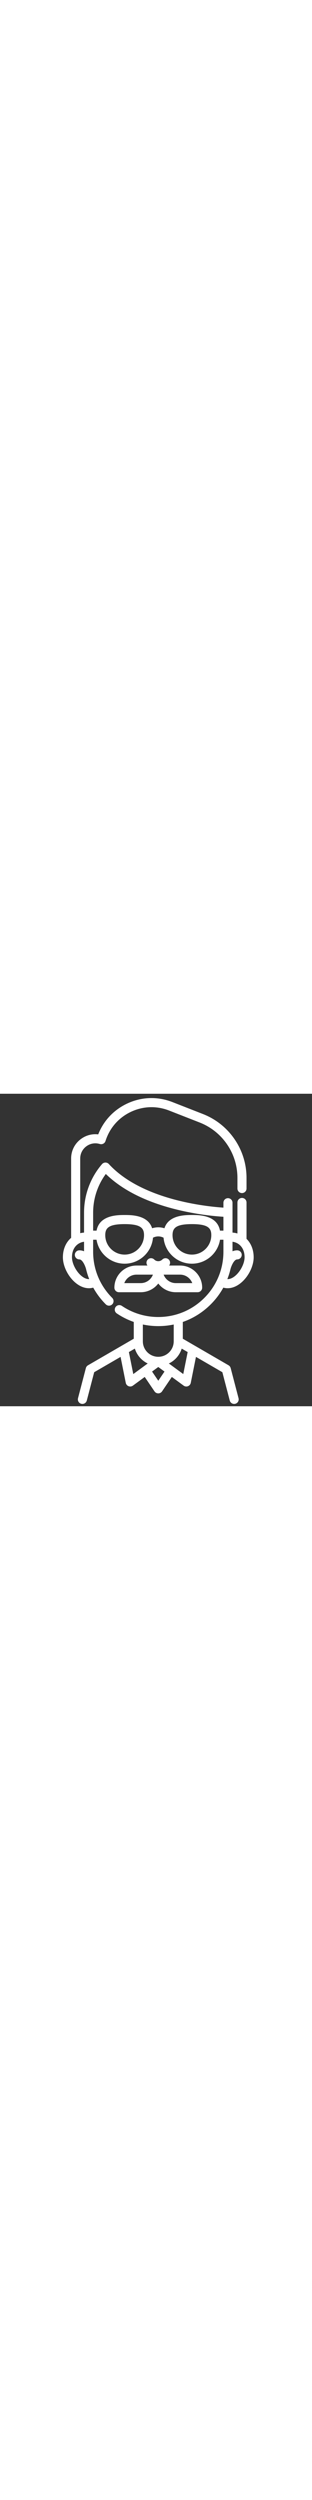
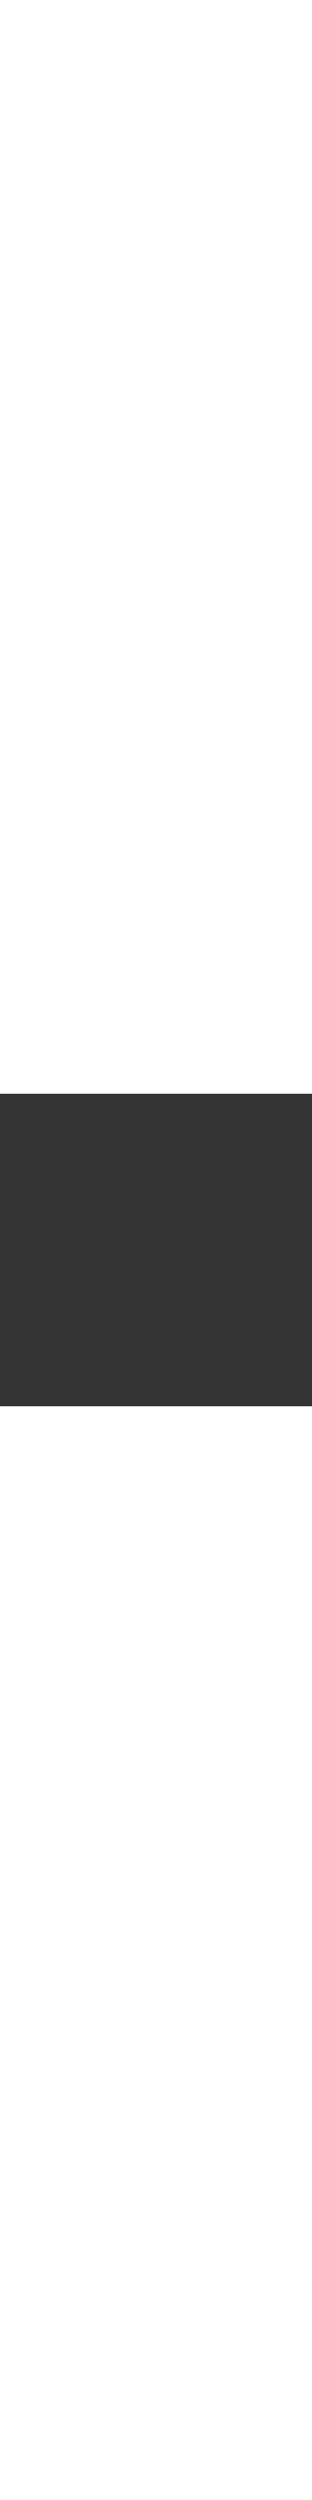
<svg xmlns="http://www.w3.org/2000/svg" version="1.1" x="0px" y="0px" width="100px" viewBox="0 0 800 800" enable-background="new 0 0 800 800" xml:space="preserve">
  <rect x="0" y="0" width="800" height="800" fill="#333333" stroke="none" />
  <g id="Layer_2">
</g>
  <g id="Layer_1">
    <rect x="159.999" y="11.053" fill="none" width="491.876" height="783.018" />
-     <path fill="#FFFFFF" d="M540.422,539.094c12.869-12.87,23.661-27.271,32.228-42.773c3.472,1.006,7.129,1.546,10.959,1.546   c35.362,0,66.829-44.308,66.829-79.228c0-19.351-6.864-35.89-18.334-47.22v-93.065c0-6.429-5.213-11.642-11.646-11.642   c-6.429,0-11.637,5.213-11.637,11.642v79.364c-4.012-1.186-8.242-1.952-12.647-2.257v-76.502c0-6.422-5.207-11.642-11.642-11.642   c-6.43,0-11.644,5.22-11.644,11.642v12.594c-45.447-2.993-209.706-20.01-293.875-111.674c-0.964-1.041-2.107-1.909-3.376-2.537   c-4.766-2.388-10.541-1.227-14.025,2.813c-29.73,34.477-46.1,78.585-46.1,124.19v51.111c-3.388,0.24-6.675,0.742-9.834,1.509   V165.764c0-12.462,5.75-23.853,15.783-31.251c10.026-7.403,22.607-9.534,34.52-5.859c6.117,1.886,12.612-1.521,14.534-7.631   c10.39-33.036,33.322-59.468,64.555-74.427c31.227-14.957,66.194-16.25,98.445-3.633l78.364,30.64   c28.684,11.212,53.025,30.587,70.396,56.026c17.363,25.438,26.546,55.164,26.546,85.966v27.055c0,6.429,5.208,11.648,11.637,11.648   c6.435,0,11.647-5.219,11.647-11.648v-27.055c0-35.507-10.583-69.769-30.599-99.093c-20.021-29.322-48.089-51.661-81.153-64.584   l-78.358-30.64c-38.326-14.988-79.873-13.457-116.989,4.32c-33.909,16.239-59.582,43.863-73.175,78.448   c-15.587-1.911-31.227,2.161-44.204,11.731c-16.036,11.833-25.237,30.054-25.237,49.986v203.063   c-13.15,11.313-21.151,28.935-21.151,49.813c0,34.92,31.466,79.228,66.829,79.228c3.831,0,7.489-0.533,10.96-1.546   c8.565,15.51,19.357,29.917,32.232,42.779c4.544,4.551,11.919,4.551,16.456,0c4.554-4.543,4.554-11.917,0-16.453   c-31.551-31.557-48.928-73.499-48.928-118.121v-30.826h8.733c5.591,34.74,35.776,61.365,72.066,61.365   c38.063,0,69.399-29.288,72.696-66.513c8.47-4.49,18.646-4.49,27.115,0c3.299,37.225,34.633,66.506,72.694,66.506   c36.285,0,66.472-26.618,72.062-61.358h8.732v30.826c0,44.611-17.376,86.553-48.933,118.107   c-31.544,31.55-73.491,48.935-118.119,48.935c-33.479,0-65.77-9.866-93.39-28.521c-5.326-3.604-12.563-2.197-16.161,3.123   c-3.597,5.329-2.202,12.57,3.125,16.168c13.636,9.212,28.271,16.525,43.569,21.883v42.9L225.62,695.15   c-2.682,1.563-4.633,4.131-5.423,7.137l-20.178,77.194c-1.627,6.22,2.101,12.583,8.32,14.205c0.987,0.258,1.976,0.384,2.952,0.384   c5.165,0,9.888-3.473,11.251-8.697l18.952-72.505l67.685-39.24l13.318,66.487c0.785,3.896,3.501,7.122,7.2,8.564   c3.712,1.438,7.895,0.888,11.104-1.472l30.3-22.231l25.115,36.984c2.16,3.191,5.771,5.102,9.63,5.102   c3.855,0,7.465-1.909,9.626-5.102l25.11-36.967l30.275,22.214c2.028,1.49,4.446,2.261,6.889,2.261c1.418,0,2.844-0.257,4.209-0.789   c3.704-1.442,6.428-4.675,7.2-8.564l13.323-66.494l67.686,39.247l18.951,72.499c1.363,5.23,6.087,8.703,11.253,8.703   c0.98,0,1.963-0.126,2.95-0.384c6.226-1.628,9.947-7.985,8.319-14.209l-20.177-77.196c-0.791-3-2.735-5.568-5.424-7.131   l-117.324-68.015v-42.881C495.396,574.947,519.855,559.679,540.422,539.094L540.422,539.094z M627.146,418.639   c0,23.105-22.512,55.947-43.539,55.947c-0.232,0-0.461-0.019-0.693-0.021c3.369-8.53,6.117-17.3,8.213-26.267   c2.604-9.326,9.522-24.195,17.022-24.195c6.429,0,11.647-5.213,11.647-11.641c0-6.429-5.22-11.643-11.647-11.643   c-4.425,0-8.397,0.923-11.979,2.483v-24.438C611.83,380.858,627.146,393.493,627.146,418.639L627.146,418.639z M228.067,474.586   c-21.021,0-43.54-32.842-43.54-55.947c0-25.152,15.323-37.781,30.983-39.773v24.444c-3.58-1.566-7.561-2.489-11.985-2.489   c-6.428,0-11.646,5.214-11.646,11.643c0,6.428,5.218,11.642,11.646,11.642c7.524,0,14.462,14.96,17.048,24.278   c2.094,8.938,4.837,17.682,8.188,26.183C228.529,474.567,228.307,474.586,228.067,474.586L228.067,474.586z M319.587,411.78   c-27.414,0-49.716-22.309-49.716-49.724c0-17.957,8.128-28.348,49.716-28.348c41.583,0,49.711,10.391,49.711,28.348   C369.299,389.471,347.002,411.78,319.587,411.78L319.587,411.78z M492.094,411.78c-27.414,0-49.711-22.309-49.711-49.724   c0-17.957,8.135-28.348,49.711-28.348c41.582,0,49.719,10.391,49.719,28.348C541.813,389.471,519.508,411.78,492.094,411.78   L492.094,411.78z M564.047,350.421c-7.445-39.966-53.619-40.002-71.953-40.002c-17.352,0-59.683,0.024-70.456,33.944   c-10.271-3.262-21.32-3.262-31.593,0c-10.772-33.926-53.098-33.944-70.457-33.944c-18.327,0-64.506,0.036-71.954,40.002h-8.84   v-46.078c0-35.74,11.456-70.438,32.496-99.002c44.037,42.959,108.526,74.407,191.948,93.556   c48.872,11.217,90.406,14.862,109.649,16.023v35.501H564.047L564.047,350.421z M330.458,661.29l15.329-8.889   c5.203,16.796,17.275,30.6,32.91,38.116l-36.957,27.12L330.458,661.29z M405.853,734.692l-15.964-23.5l15.947-11.7l15.962,11.713   L405.853,734.692z M469.923,717.639l-36.942-27.106c15.646-7.52,27.72-21.315,32.927-38.111l15.307,8.87L469.923,717.639z    M445.438,633.111c-0.025,0.398-0.03,0.802-0.014,1.201c-0.27,21.604-17.916,39.099-39.588,39.099   c-21.819,0-39.573-17.765-39.573-39.589v-43.12c12.912,2.728,26.159,4.146,39.573,4.146c13.467,0,26.719-1.398,39.602-4.111   V633.111z" />
-     <path fill="#FFFFFF" d="M293.299,496.445c0,6.43,5.219,11.647,11.647,11.647h55.877c18.333,0,34.655-8.769,45.021-22.31   c10.355,13.541,26.68,22.31,45.014,22.31h55.882c6.429,0,11.643-5.219,11.643-11.647c0-31.238-25.422-56.653-56.66-56.653h-28.114   c3.579-4.574,3.274-11.193-0.928-15.4c-4.55-4.55-11.917-4.55-16.467,0c-2.771,2.771-6.458,4.299-10.372,4.299   c-3.922,0-7.607-1.527-10.38-4.299c-4.55-4.55-11.917-4.55-16.466,0c-4.202,4.207-4.507,10.826-0.929,15.4h-28.108   C318.72,439.792,293.299,465.207,293.299,496.445L293.299,496.445z M360.824,484.805h-42.14   c4.729-12.678,16.963-21.734,31.274-21.734h42.146C387.37,475.753,375.134,484.805,360.824,484.805L360.824,484.805z    M493.004,484.805h-42.146c-14.312,0-26.546-9.052-31.28-21.734h42.145C476.034,463.069,488.27,472.127,493.004,484.805   L493.004,484.805z" />
  </g>
</svg>